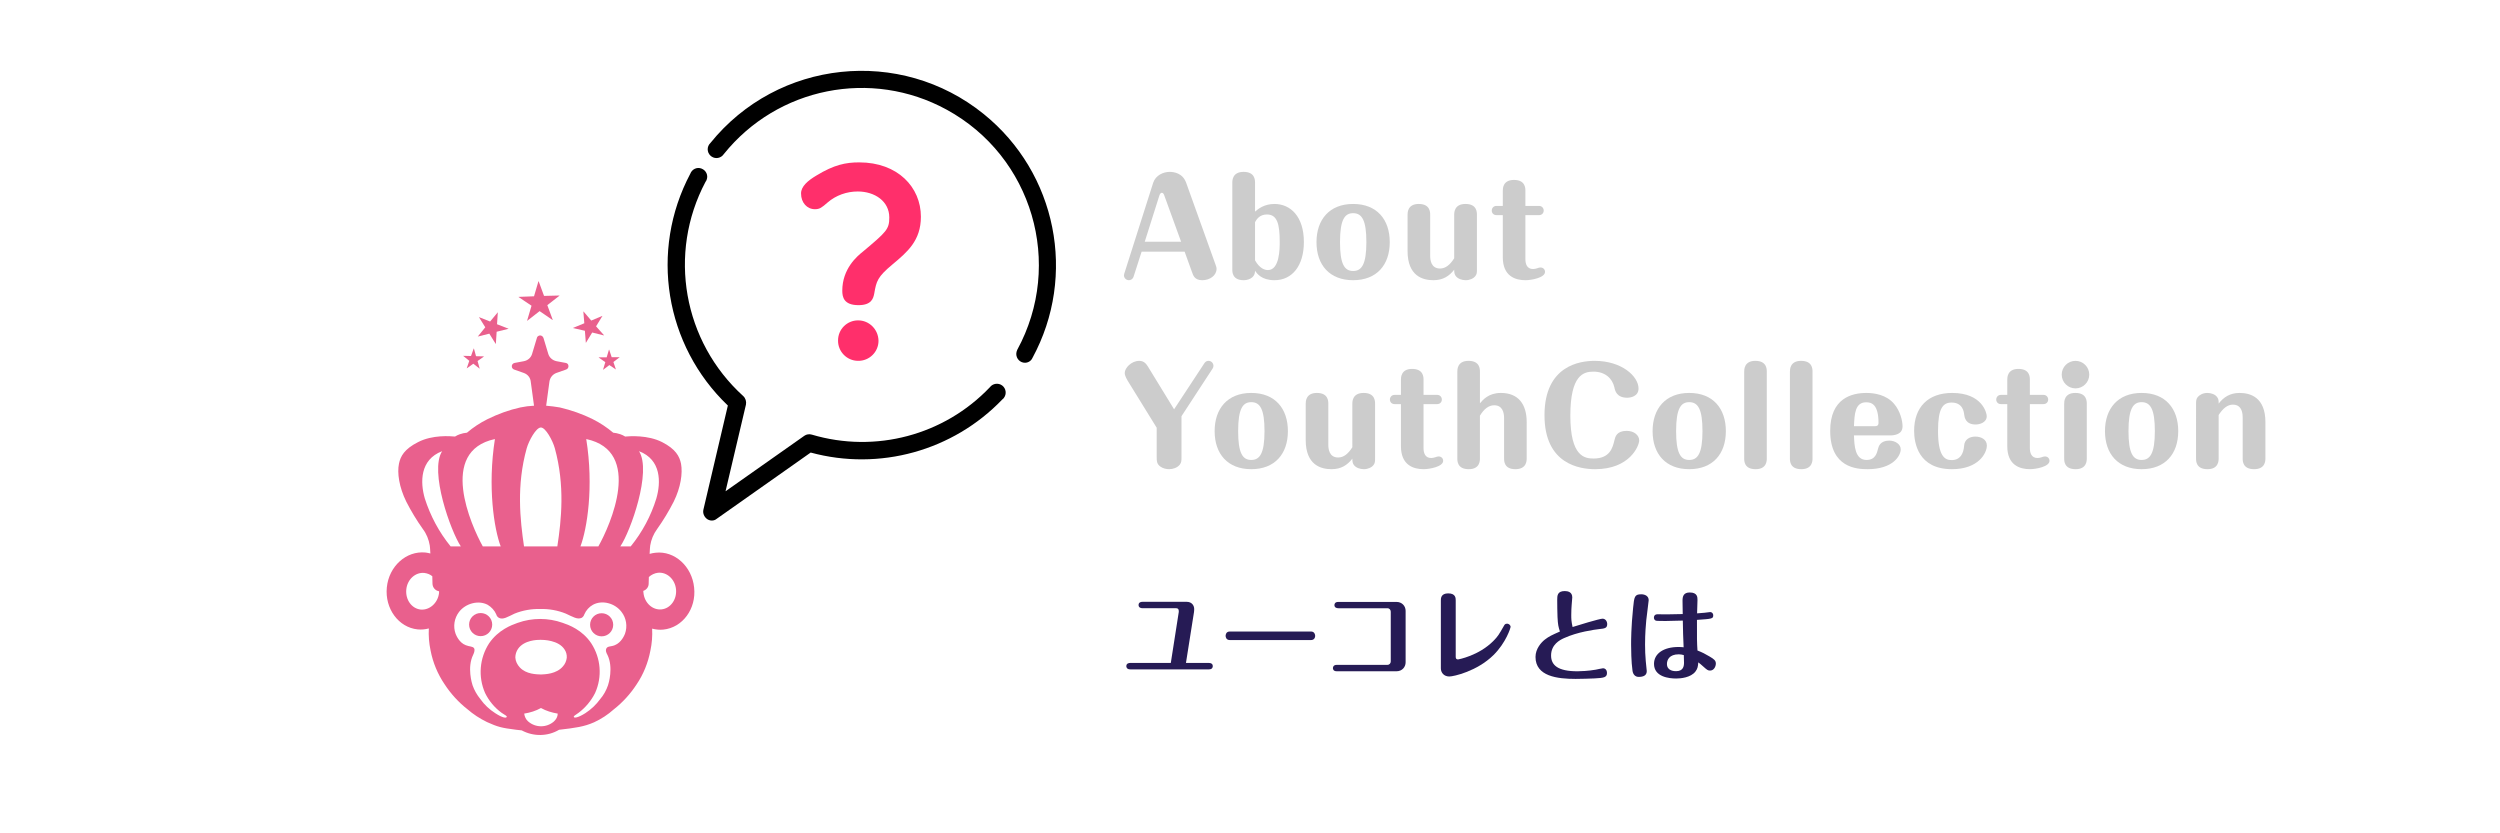
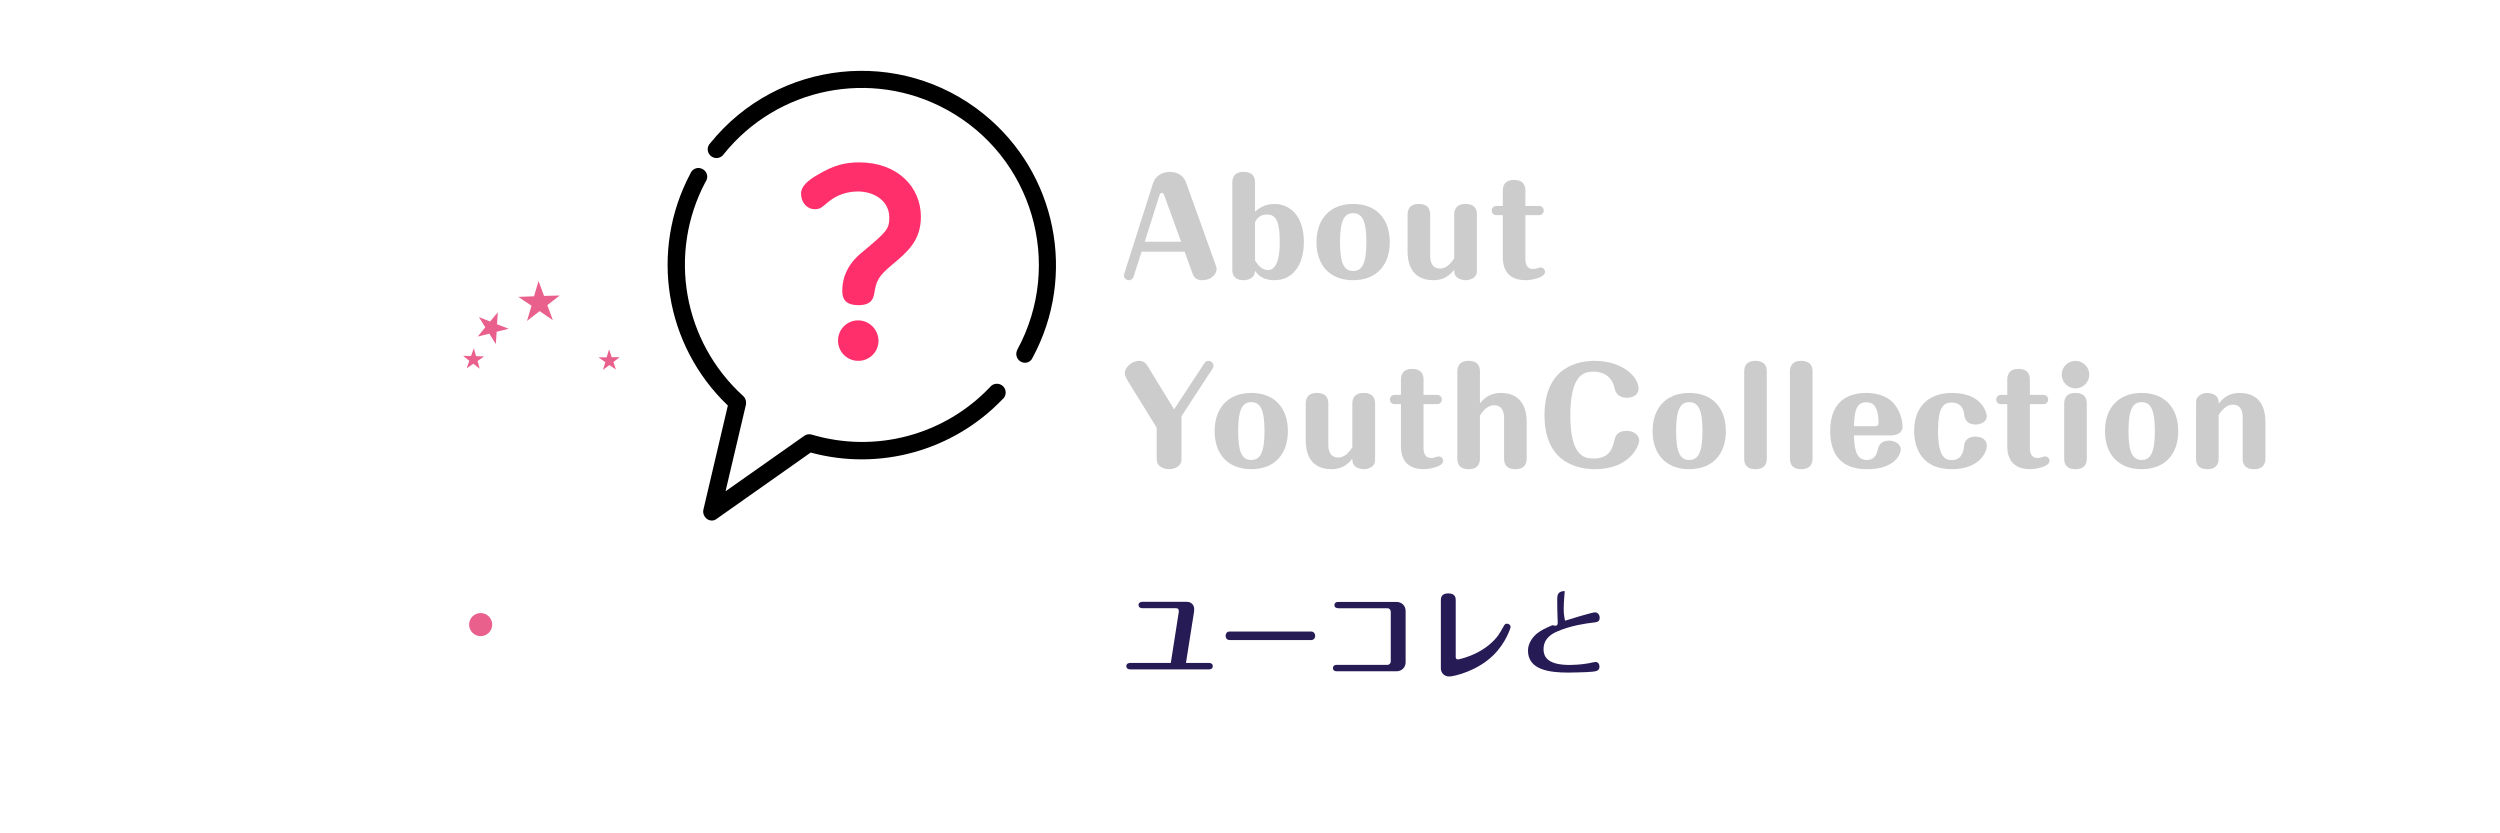
<svg xmlns="http://www.w3.org/2000/svg" version="1.1" id="レイヤー_1" x="0px" y="0px" viewBox="0 0 600 200" style="enable-background:new 0 0 600 200;" xml:space="preserve">
  <style type="text/css">
	.st0{fill:#E9608D;}
	.st1{fill:#FF2F6B;}
	.st2{fill:#CCCCCC;}
	.st3{fill:#261B55;}
	.st4{fill:none;}
</style>
  <g>
-     <circle class="st0" cx="144.396" cy="149.948" r="2.774" />
    <circle class="st0" cx="115.357" cy="149.902" r="2.774" />
-     <path class="st0" d="M142.593,173.346c1.711-0.786,3.329-1.85,4.717-3.098   c2.127-1.665,3.977-3.699,5.456-5.965c1.665-2.451,2.774-5.225,3.329-8.138   c0.37-1.711,0.509-3.514,0.416-5.271c0.879,0.231,1.803,0.324,2.682,0.231   c4.624-0.462,7.953-4.994,7.398-10.08c-0.509-5.086-4.67-8.878-9.248-8.369   c-0.462,0.046-0.971,0.139-1.433,0.277c0.046-0.925,0.092-1.665,0.139-1.988   c0.231-1.433,0.786-2.774,1.665-3.977c1.48-2.081,2.821-4.3,3.977-6.566   c1.711-3.468,2.173-6.844,1.757-9.109c-0.37-1.803-1.295-3.514-4.532-5.179   c-3.468-1.757-7.768-1.433-8.878-1.341c-0.37-0.231-0.74-0.416-1.156-0.555   c-0.555-0.185-1.156-0.324-1.711-0.37c-1.48-1.248-3.144-2.358-4.901-3.237   c-2.497-1.248-5.179-2.173-7.907-2.821c-1.064-0.185-2.173-0.324-3.283-0.416   l0.786-5.78c0.139-0.971,0.786-1.757,1.665-2.081l2.358-0.832   c0.416-0.139,0.647-0.601,0.509-1.064c-0.092-0.277-0.324-0.462-0.601-0.509   l-2.22-0.416c-0.925-0.185-1.711-0.832-1.988-1.757l-1.156-3.838   c-0.139-0.416-0.601-0.694-1.017-0.555c-0.277,0.092-0.509,0.277-0.555,0.555   l-1.156,3.838c-0.277,0.925-1.017,1.572-1.988,1.757l-2.22,0.416   c-0.462,0.092-0.74,0.509-0.647,0.971c0.046,0.277,0.277,0.509,0.509,0.601   l2.358,0.832c0.925,0.324,1.572,1.11,1.665,2.081l0.786,5.78   c-1.11,0.046-2.173,0.185-3.283,0.416c-2.728,0.601-5.364,1.572-7.907,2.821   c-1.757,0.879-3.376,1.942-4.901,3.237c-0.601,0.046-1.156,0.185-1.711,0.37   c-0.416,0.139-0.786,0.324-1.156,0.555c-1.11-0.092-5.41-0.462-8.878,1.341   c-3.283,1.665-4.208,3.376-4.578,5.179c-0.462,2.22,0.046,5.641,1.757,9.109   c1.156,2.266,2.497,4.485,3.977,6.566c0.879,1.156,1.433,2.543,1.665,3.977   c0.046,0.277,0.092,1.017,0.139,1.896c-0.37-0.092-0.786-0.185-1.156-0.231   c-4.624-0.462-8.786,3.283-9.294,8.369s2.821,9.618,7.398,10.08   c0.925,0.092,1.803,0,2.682-0.231c-0.092,1.757,0.046,3.514,0.416,5.271   c0.555,2.913,1.711,5.688,3.376,8.138c1.48,2.266,3.329,4.3,5.456,5.965   c1.433,1.248,3.006,2.266,4.717,3.098c2.589,1.156,3.376,1.387,7.029,1.85   c0.416,0.046,0.879,0.092,1.295,0.139c2.821,1.526,6.242,1.48,8.971-0.139   C138.154,174.687,140.188,174.41,142.593,173.346z M157.898,137.464   c2.173-0.231,4.115,1.572,4.347,3.977c0.231,2.405-1.295,4.578-3.468,4.809   s-4.115-1.572-4.347-3.977c0-0.185-0.046-0.324-0.046-0.462   c0.74-0.231,1.295-0.925,1.295-1.711c0-0.462,0.046-1.064,0.046-1.618   C156.326,137.926,157.112,137.556,157.898,137.464L157.898,137.464z M153.367,108.286   c5.364,2.035,5.271,7.491,4.162,11.329c-1.295,4.208-3.376,8.092-6.15,11.514   h-2.497C151.332,127.522,156.465,113.141,153.367,108.286L153.367,108.286z    M140.697,105.373c13.687,2.913,5.78,20.669,2.913,25.756h-4.3   C140.882,126.967,142.547,116.887,140.697,105.373L140.697,105.373z M126.409,107.592   c0.509-1.803,2.22-4.948,3.376-4.994c1.156-0.046,2.867,3.144,3.376,4.994   c2.451,8.924,1.572,17.201,0.601,23.536h-8   C124.837,124.794,123.912,116.517,126.409,107.592z M118.779,105.373   c-1.803,11.514-0.185,21.594,1.387,25.756h-4.3   C113.045,126.042,105.138,108.286,118.779,105.373L118.779,105.373z M101.948,119.615   c-1.11-3.838-1.202-9.294,4.162-11.329c-3.098,4.855,2.081,19.236,4.485,22.843   h-2.451C105.369,127.707,103.289,123.823,101.948,119.615L101.948,119.615z    M100.977,146.296c-2.173-0.231-3.699-2.358-3.468-4.809s2.22-4.208,4.347-3.977   c0.694,0.092,1.341,0.324,1.896,0.786c0,0.647,0.046,1.295,0.046,1.85   c0.046,0.879,0.694,1.618,1.572,1.757c0,0.139,0,0.277,0,0.416   C105.092,144.723,103.104,146.48,100.977,146.296z M121.6,172.098   c-0.139,0.231-0.879,0.277-2.728-0.925c-1.387-0.879-2.636-2.035-3.607-3.422   c-0.786-0.971-1.433-2.081-1.85-3.283c-0.139-0.416-1.341-4.3,0.139-7.306   c0.139-0.324,0.509-1.064,0.231-1.572c-0.324-0.509-1.11-0.37-1.988-0.74   c-1.618-0.601-2.312-2.404-2.451-2.728c-0.647-1.803-0.324-3.745,0.832-5.271   c1.572-2.035,4.624-2.867,6.844-1.711c0.925,0.555,1.665,1.341,2.081,2.312   c0.092,0.37,0.324,0.647,0.647,0.832c0.971,0.509,2.081-0.231,3.745-1.017   c1.942-0.786,4.069-1.156,6.15-1.11c2.127-0.046,4.208,0.324,6.15,1.11   c1.711,0.786,2.774,1.48,3.792,1.017c0.324-0.185,0.555-0.509,0.647-0.832   c0.416-0.971,1.156-1.803,2.081-2.312c2.22-1.202,5.271-0.37,6.844,1.711   c1.156,1.48,1.48,3.468,0.832,5.271c-0.139,0.324-0.832,2.081-2.451,2.728   c-0.879,0.37-1.665,0.185-1.988,0.74c-0.324,0.555,0.046,1.248,0.231,1.572   c1.48,3.006,0.277,6.936,0.139,7.306c-0.416,1.202-1.017,2.312-1.85,3.283   c-0.971,1.341-2.173,2.497-3.607,3.422c-1.85,1.156-2.636,1.156-2.728,0.925   c-0.139-0.231,0.185-0.37,1.11-1.017c1.665-1.249,3.052-2.913,3.977-4.763   c1.757-3.884,1.387-8.37-0.925-11.93c-2.173-3.237-5.364-4.393-6.844-4.901   c-3.514-1.248-7.306-1.248-10.82,0c-1.433,0.509-4.624,1.665-6.844,4.901   c-2.312,3.561-2.682,8.046-0.971,11.93c0.925,1.896,2.266,3.514,3.977,4.763   C121.415,171.728,121.738,171.866,121.6,172.098z M124.744,160.168   c-0.601-0.647-1.017-1.48-1.064-2.358c0-0.74,0.231-1.48,0.647-2.081   c1.48-2.127,4.624-2.173,5.41-2.173c0.647,0,4.347,0.046,5.78,2.358   c0.37,0.555,0.555,1.248,0.509,1.942c-0.092,0.786-0.416,1.526-0.925,2.081   c-1.572,1.85-4.3,1.896-5.271,1.942   C128.767,161.832,126.27,161.832,124.744,160.168L124.744,160.168z M132.929,173.161   c-1.757,1.526-4.393,1.526-6.15,0c-0.555-0.462-0.879-1.156-0.971-1.896   c1.433-0.231,2.774-0.647,4.023-1.341c1.248,0.694,2.636,1.11,4.023,1.341   C133.853,172.005,133.483,172.652,132.929,173.161L132.929,173.161z" />
    <polygon class="st0" points="112.028,88.356 112.028,88.403 113.6,87.293 115.126,88.495    115.126,88.495 114.617,86.646 116.19,85.536 116.19,85.536 114.247,85.49    113.739,83.64 113.693,83.64 113.045,85.443 111.149,85.397 111.149,85.397    112.629,86.599  " />
    <polygon class="st0" points="114.664,80.773 117.438,80.079 118.964,82.53 119.01,82.484    119.195,79.617 122.016,78.923 122.016,78.877 119.288,77.814 119.473,74.993    119.473,74.947 117.623,77.166 114.941,76.103 114.941,76.103 116.467,78.553  " />
    <polygon class="st0" points="127.565,73.375 126.501,76.981 126.547,76.981 129.507,74.669    132.605,76.796 132.651,76.75 131.356,73.236 134.27,70.97 134.27,70.924    130.57,71.016 129.276,67.502 129.229,67.502 128.166,71.109 124.467,71.248    124.467,71.294  " />
-     <polygon class="st0" points="137.553,78.738 140.373,79.386 140.604,82.299 140.604,82.299    142.13,79.802 144.905,80.496 144.951,80.449 143.055,78.322 144.581,75.825    144.535,75.825 141.899,76.935 140.05,74.762 140.003,74.762 140.235,77.582    137.553,78.692  " />
    <polygon class="st0" points="143.703,85.813 145.275,86.923 144.72,88.773 144.72,88.773    146.246,87.617 147.818,88.68 147.818,88.68 147.217,86.877 148.743,85.721    148.743,85.721 146.801,85.721 146.2,83.917 146.153,83.917 145.598,85.767    143.703,85.767  " />
    <path class="st1" d="M195.954,42.116c4.254-2.589,7.029-3.144,10.265-3.144   c9.248,0,14.797,5.965,14.797,13.04c0,5.734-3.237,8.462-6.844,11.468   c-3.607,3.006-3.838,4.023-4.347,6.936c-0.231,1.202-0.647,2.821-3.792,2.821   c-3.514,0-3.884-1.942-3.884-3.468c0-5.271,3.561-8.277,4.901-9.341   c5.734-4.809,6.381-5.41,6.381-8.231c0-3.884-3.468-6.242-7.583-6.242   c-2.636,0-5.225,0.925-7.213,2.636c-1.433,1.248-1.896,1.618-3.052,1.618   c-1.896,0-3.329-1.572-3.329-3.745C192.209,44.752,193.919,43.318,195.954,42.116z    M210.843,81.79c0,2.682-2.22,4.855-4.901,4.809   c-2.682,0-4.855-2.22-4.809-4.901c0-2.682,2.173-4.809,4.809-4.809   C208.624,76.889,210.797,79.062,210.843,81.79   C210.843,81.744,210.843,81.79,210.843,81.79L210.843,81.79z" />
    <path d="M170.846,124.932c-0.416,0-0.832-0.139-1.156-0.37   c-0.694-0.509-1.064-1.387-0.879-2.22l5.873-25.016   C159.563,82.9,155.864,60.196,165.667,41.7c0.416-1.11,1.618-1.665,2.682-1.248   c1.11,0.416,1.665,1.618,1.248,2.682c-0.046,0.185-0.139,0.324-0.277,0.509   c-9.109,17.201-5.364,38.333,9.063,51.419c0.555,0.509,0.786,1.295,0.647,2.035   l-4.901,20.808l18.912-13.317c0.509-0.37,1.202-0.462,1.803-0.277   c15.259,4.532,31.767,0.139,42.726-11.375c0.694-0.925,2.035-1.11,2.959-0.416   s1.11,2.035,0.416,2.959c-0.092,0.139-0.231,0.277-0.37,0.37   c-11.838,12.346-29.501,17.248-46.009,12.762l-22.565,15.907   C171.678,124.794,171.262,124.932,170.846,124.932z" />
    <path d="M245.986,87.062c-1.156,0-2.081-0.971-2.081-2.127   c0-0.324,0.092-0.647,0.231-0.971c11.236-20.623,3.653-46.425-16.97-57.662   c-18.034-9.849-40.553-5.364-53.454,10.682c-0.647,0.971-1.942,1.248-2.913,0.601   c-0.971-0.647-1.248-1.942-0.601-2.913c0.092-0.139,0.185-0.231,0.277-0.324   c16.184-20.068,45.593-23.166,65.615-6.982   c17.525,14.15,22.427,38.796,11.699,58.54   C247.466,86.646,246.726,87.062,245.986,87.062z" />
  </g>
  <g>
    <path class="st2" d="M272.056,66.407c-0.218,0.655-0.748,0.842-1.122,0.842   c-0.592,0-1.185-0.468-1.185-1.185c0-0.125,0.031-0.25,0.062-0.343l6.952-21.853   C277.355,42.061,279.195,41.25,280.722,41.25c0.998,0,3.117,0.281,3.959,2.619   l7.045,19.639c0.218,0.562,0.25,0.779,0.25,0.998   c0,1.621-1.621,2.744-3.429,2.744c-1.839,0-2.182-1.123-2.494-2.026l-1.746-4.832   h-10.318L272.056,66.407z M274.737,58.021h8.729l-4.021-11.067   c-0.125-0.312-0.249-0.686-0.592-0.686c-0.374,0-0.53,0.437-0.624,0.717   L274.737,58.021z" />
    <path class="st2" d="M295.753,43.869c0-0.53,0-2.619,2.712-2.619   c2.743,0,2.743,1.995,2.743,2.619v6.92c0.655-0.561,2.12-1.839,4.645-1.839   c3.865,0,7.076,2.993,7.076,9.134c0,5.736-2.837,9.165-7.045,9.165   c-3.117,0-4.208-1.59-4.676-2.276c0,1.995-2.026,2.276-2.712,2.276   c-2.743,0-2.743-1.964-2.743-2.587V43.869z M301.209,62.479   c1.122,1.995,2.369,2.338,3.086,2.338c2.837,0,2.837-5.206,2.837-6.765   c0-4.177-0.561-6.578-3.055-6.578c-1.839,0-2.525,1.247-2.868,1.839V62.479z" />
    <path class="st2" d="M333.541,58.115c0,5.487-3.148,9.134-8.791,9.134   s-8.791-3.647-8.791-9.134c0-5.393,3.086-9.165,8.791-9.165   C330.486,48.95,333.541,52.722,333.541,58.115z M321.602,58.115   c0,5.206,1.029,6.921,3.148,6.921c2.026,0,3.18-1.528,3.18-6.921   c0-5.206-1.029-6.952-3.18-6.952C322.755,51.163,321.602,52.66,321.602,58.115z" />
    <path class="st2" d="M337.816,51.568c0-0.53,0-2.619,2.681-2.619   c2.744,0,2.744,1.995,2.744,2.619v9.789c0,0.998,0.187,3.086,2.369,3.086   c1.309,0,2.4-0.873,3.398-2.463V51.568c0-0.53,0-2.619,2.712-2.619   c2.743,0,2.743,1.995,2.743,2.619v13.093c0,0.717,0,1.091-0.374,1.59   c-0.437,0.592-1.372,0.998-2.307,0.998c-0.936,0-1.902-0.343-2.4-0.998   c-0.312-0.437-0.374-0.842-0.374-1.528c-1.185,1.528-2.681,2.525-4.988,2.525   c-2.525,0-6.204-0.967-6.204-7.014V51.568z" />
    <path class="st2" d="M366.096,62.23c0,1.06,0.343,2.338,1.839,2.338   c0.312,0,0.717-0.093,0.998-0.187c0.25-0.094,0.499-0.187,0.779-0.187   c0.624,0,1.091,0.437,1.091,1.06c0,1.403-3.304,1.995-4.676,1.995   c-2.432,0-5.456-0.936-5.456-5.518V51.631h-1.527   c-0.717,0-1.123-0.53-1.123-1.091c0-0.592,0.437-1.122,1.123-1.122h1.527v-3.616   c0-0.53,0-2.619,2.681-2.619c2.743,0,2.743,1.995,2.743,2.619v3.616h3.273   c0.717,0,1.122,0.561,1.122,1.122c0,0.592-0.437,1.091-1.122,1.091h-3.273V62.23   z" />
    <path class="st2" d="M270.622,91.343c-0.062-0.125-0.686-1.091-0.686-1.839   c0-1.153,1.559-2.899,3.492-2.899c1.185,0,1.714,0.811,2.057,1.34l6.297,10.288   l7.232-11.004c0.156-0.218,0.405-0.624,1.029-0.624   c0.655,0,1.185,0.53,1.185,1.216c0,0.187-0.093,0.468-0.156,0.561l-7.513,11.503   v9.882c0,0.717,0,1.216-0.405,1.746c-0.592,0.748-1.652,1.091-2.556,1.091   c-0.624,0-1.497-0.156-2.151-0.655c-0.841-0.623-0.841-1.371-0.841-2.182v-7.107   L270.622,91.343z" />
    <path class="st2" d="M309.095,103.469c0,5.487-3.148,9.135-8.791,9.135   s-8.791-3.647-8.791-9.135c0-5.393,3.086-9.165,8.791-9.165   C306.04,94.304,309.095,98.076,309.095,103.469z M297.155,103.469   c0,5.207,1.029,6.921,3.148,6.921c2.026,0,3.18-1.527,3.18-6.921   c0-5.205-1.029-6.951-3.18-6.951C298.309,96.518,297.155,98.014,297.155,103.469z" />
    <path class="st2" d="M313.37,96.923c0-0.53,0-2.619,2.681-2.619   c2.744,0,2.744,1.995,2.744,2.619v9.789c0,0.997,0.187,3.086,2.369,3.086   c1.309,0,2.4-0.873,3.398-2.463V96.923c0-0.53,0-2.619,2.712-2.619   c2.743,0,2.743,1.995,2.743,2.619v13.093c0,0.718,0,1.092-0.374,1.59   c-0.437,0.593-1.372,0.998-2.307,0.998c-0.936,0-1.902-0.343-2.4-0.998   c-0.312-0.437-0.374-0.842-0.374-1.527c-1.185,1.527-2.681,2.525-4.988,2.525   c-2.525,0-6.204-0.967-6.204-7.014V96.923z" />
    <path class="st2" d="M341.649,107.584c0,1.061,0.343,2.339,1.839,2.339   c0.312,0,0.717-0.094,0.998-0.188c0.25-0.094,0.499-0.188,0.779-0.188   c0.624,0,1.091,0.437,1.091,1.061c0,1.402-3.304,1.995-4.676,1.995   c-2.432,0-5.456-0.936-5.456-5.518V96.985h-1.527   c-0.717,0-1.123-0.53-1.123-1.091c0-0.592,0.437-1.122,1.123-1.122h1.527v-3.616   c0-0.53,0-2.619,2.681-2.619c2.743,0,2.743,1.995,2.743,2.619v3.616h3.273   c0.717,0,1.122,0.561,1.122,1.122c0,0.592-0.437,1.091-1.122,1.091h-3.273   V107.584z" />
    <path class="st2" d="M366.405,110.016c0,0.53,0,2.588-2.712,2.588   c-2.712,0-2.712-1.964-2.712-2.588v-9.664c0-1.372-0.405-3.086-2.369-3.086   c-1.34,0-2.462,0.904-3.429,2.494v10.256c0,0.53,0,2.588-2.681,2.588   c-2.743,0-2.743-1.964-2.743-2.588V89.223c0-0.53,0-2.619,2.681-2.619   c2.744,0,2.744,1.995,2.744,2.619v7.575c0.686-0.811,2.057-2.494,5.019-2.494   c4.208,0,6.204,2.712,6.204,7.014V110.016z" />
    <path class="st2" d="M393.406,105.683c0,1.341-2.276,6.921-10.568,6.921   c-3.616,0-12.158-1.122-12.158-12.938c0-11.971,8.573-13.062,12.033-13.062   c6.546,0,10.537,3.741,10.537,6.64c0,1.933-1.995,2.213-2.712,2.213   c-2.556,0-2.93-1.715-3.086-2.494c-0.499-2.213-2.307-3.772-5.019-3.772   c-2.369,0-5.549,0.779-5.549,10.568c0,9.851,3.46,10.287,5.58,10.287   c3.959,0,4.583-2.649,4.988-4.333c0.218-0.903,0.53-2.307,2.961-2.307   C392.222,103.407,393.406,104.498,393.406,105.683z" />
    <path class="st2" d="M414.205,103.469c0,5.487-3.148,9.135-8.791,9.135   s-8.791-3.647-8.791-9.135c0-5.393,3.086-9.165,8.791-9.165   C411.15,94.304,414.205,98.076,414.205,103.469z M402.266,103.469   c0,5.207,1.029,6.921,3.148,6.921c2.026,0,3.18-1.527,3.18-6.921   c0-5.205-1.029-6.951-3.18-6.951C403.419,96.518,402.266,98.014,402.266,103.469z" />
    <path class="st2" d="M424.029,110.016c0,0.53,0,2.588-2.681,2.588   c-2.743,0-2.743-1.964-2.743-2.588V89.223c0-0.53,0-2.619,2.681-2.619   c2.743,0,2.743,1.995,2.743,2.619V110.016z" />
    <path class="st2" d="M435.005,110.016c0,0.53,0,2.588-2.681,2.588   c-2.743,0-2.743-1.964-2.743-2.588V89.223c0-0.53,0-2.619,2.681-2.619   c2.743,0,2.743,1.995,2.743,2.619V110.016z" />
    <path class="st2" d="M444.952,104.498c0.094,2.432,0.218,5.892,3.024,5.892   c2.12,0,2.494-1.683,2.743-2.649c0.125-0.53,0.499-1.995,2.681-1.995   c1.465,0,2.774,0.873,2.774,2.089c0,1.527-1.839,4.77-7.949,4.77   c-2.587,0-8.978-0.343-8.978-9.196c0-7.856,5.206-9.103,8.697-9.103   c1.902,0,4.801,0.437,6.64,2.619c1.496,1.746,2.026,4.115,2.026,5.394   c0,1.963-1.964,2.182-3.024,2.182H444.952z M449.939,102.285   c0.811,0,0.904-0.406,0.904-0.779c0-4.521-1.715-4.957-2.962-4.957   c-2.681,0-2.806,2.837-2.93,5.736H449.939z" />
    <path class="st2" d="M476.847,106.93c0,1.809-1.995,5.674-8.385,5.674   c-8.074,0-9.072-6.266-9.072-9.196c0-5.674,3.335-9.103,9.134-9.103   c7.201,0,8.292,4.801,8.292,5.58c0,1.528-1.715,1.995-2.65,1.995   c-2.463,0-2.681-1.745-2.774-2.462c-0.062-0.561-0.343-2.806-2.993-2.806   c-2.089,0-3.273,1.34-3.273,6.796c0,6.017,1.59,7.014,3.242,7.014   c2.058,0,2.868-1.465,3.024-3.46c0.093-1.465,1.278-2.182,2.681-2.182   C475.413,104.779,476.847,105.434,476.847,106.93z" />
    <path class="st2" d="M487.17,107.584c0,1.061,0.343,2.339,1.839,2.339   c0.312,0,0.717-0.094,0.998-0.188c0.25-0.094,0.499-0.188,0.779-0.188   c0.624,0,1.091,0.437,1.091,1.061c0,1.402-3.304,1.995-4.676,1.995   c-2.432,0-5.456-0.936-5.456-5.518V96.985h-1.527   c-0.717,0-1.123-0.53-1.123-1.091c0-0.592,0.437-1.122,1.123-1.122h1.527v-3.616   c0-0.53,0-2.619,2.681-2.619c2.743,0,2.743,1.995,2.743,2.619v3.616h3.273   c0.717,0,1.122,0.561,1.122,1.122c0,0.592-0.437,1.091-1.122,1.091h-3.273   V107.584z" />
    <path class="st2" d="M501.42,89.909c0,1.839-1.497,3.305-3.304,3.305   c-1.808,0-3.305-1.465-3.305-3.305c0-1.808,1.465-3.304,3.305-3.304   C499.923,86.604,501.42,88.07,501.42,89.909z M500.828,110.016   c0,0.53,0,2.588-2.681,2.588c-2.743,0-2.743-1.964-2.743-2.588V96.923   c0-0.53,0-2.619,2.681-2.619c2.743,0,2.743,1.995,2.743,2.619V110.016z" />
    <path class="st2" d="M522.776,103.469c0,5.487-3.148,9.135-8.791,9.135   s-8.791-3.647-8.791-9.135c0-5.393,3.086-9.165,8.791-9.165   C519.721,94.304,522.776,98.076,522.776,103.469z M510.837,103.469   c0,5.207,1.029,6.921,3.148,6.921c2.026,0,3.18-1.527,3.18-6.921   c0-5.205-1.029-6.951-3.18-6.951C511.99,96.518,510.837,98.014,510.837,103.469z" />
    <path class="st2" d="M543.698,110.016c0,0.53,0,2.588-2.712,2.588   c-2.743,0-2.743-1.964-2.743-2.588v-9.819c0-1.995-0.779-3.086-2.338-3.086   c-1.309,0-2.4,0.904-3.429,2.494v10.412c0,0.53,0,2.588-2.681,2.588   c-2.743,0-2.743-1.964-2.743-2.588V96.923c0-0.686,0.031-1.153,0.374-1.59   c0.374-0.499,1.247-1.029,2.307-1.029c0.904,0,1.902,0.312,2.4,1.029   c0.343,0.499,0.343,0.811,0.343,1.528c1.185-1.528,2.712-2.557,5.019-2.557   c2.494,0,6.204,0.967,6.204,7.014V110.016z" />
  </g>
  <g>
    <path class="st3" d="M282.895,146.939c0.024-0.192,0.121-0.964-0.603-0.964h-8.095   c-0.53,0-0.94-0.241-0.94-0.771c0-0.555,0.41-0.771,0.94-0.771h10.601   c1.325,0,1.807,0.988,1.807,1.711c0,0.145,0,0.482-0.048,0.771l-1.927,12.191   h5.517c0.482,0,0.916,0.192,0.916,0.771c0,0.12,0,0.771-0.916,0.771h-18.889   c-0.94,0-0.94-0.674-0.94-0.771c0-0.698,0.651-0.771,0.94-0.771h9.734   L282.895,146.939z" />
    <path class="st3" d="M314.651,151.565c0.843,0,0.988,0.771,0.988,1.013   c0,0.602-0.361,1.035-0.988,1.035h-19.516c-0.843,0-0.988-0.723-0.988-1.012   c0-0.193,0.072-1.036,0.988-1.036H314.651z" />
    <path class="st3" d="M335.132,144.458c1.373,0,2.216,1.012,2.216,2.144v12.361   c0,1.084-0.795,2.144-2.216,2.144h-14.288c-0.94,0-0.94-0.65-0.94-0.747   c0-0.12,0-0.795,0.94-0.795h12.119c0.53,0,0.819-0.409,0.819-0.818v-11.927   c0-0.458-0.313-0.844-0.819-0.844h-11.758c-0.482,0-0.94-0.192-0.94-0.747   c0-0.12,0-0.771,0.94-0.771H335.132z" />
    <path class="st3" d="M345.806,144.097c0-0.458,0-1.687,1.759-1.687   c1.807,0,1.807,1.156,1.807,1.687v13.492c0,0.241,0,0.675,0.578,0.675   c0.024,0,4.939-0.867,8.481-4.457c1.084-1.109,1.229-1.373,2.53-3.639   c0.121-0.217,0.265-0.482,0.723-0.482c0.53,0,0.867,0.435,0.867,0.771   c0,0.193-1.084,3.759-4.096,6.746c-3.952,3.903-9.565,5.156-10.625,5.156   c-1.277,0-2.024-0.916-2.024-1.951V144.097z" />
-     <path class="st3" d="M373.804,148.096c-0.048-1.012-0.072-3.084-0.072-4.119   c0-0.965,0-2.121,1.807-2.121c0.699,0,1.807,0.193,1.807,1.518   c0,0.29-0.12,1.591-0.145,1.832c-0.048,0.506-0.096,1.494-0.096,2.385   c0,0.916,0,1.445,0.313,2.892c1.084-0.361,6.505-2,7.18-2   c0.723,0,1.132,0.651,1.132,1.302c0,0.987-0.603,1.06-1.976,1.204   c-0.988,0.12-5.108,0.65-8.409,2.169c-0.964,0.434-3.084,1.518-3.084,4.168   c0,2.289,1.59,3.782,6.336,3.782c0.65,0,2.674-0.072,4.385-0.386   c0.289-0.048,1.494-0.337,1.734-0.337c0.651,0,0.964,0.554,0.964,1.108   c0,1.108-0.771,1.205-2.987,1.325c-1.061,0.048-3.084,0.12-4.53,0.12   c-4.409,0-9.638-0.626-9.638-5.276c0-1.976,1.397-3.493,2.217-4.144   c1.036-0.795,1.663-1.084,3.638-1.952   C374.021,150.409,373.9,150.023,373.804,148.096z" />
-     <path class="st3" d="M395.682,144.072c0,0.241-0.506,4.023-0.578,4.795   c-0.097,1.061-0.289,3.156-0.289,5.807c0,1.301,0.048,2.723,0.168,3.975   c0.097,0.82,0.241,2.217,0.241,2.41c0,1.084-0.868,1.397-1.952,1.397   c-0.819,0-1.35-0.603-1.47-1.47c-0.313-2.096-0.337-5.445-0.337-6.289   c0-1.012,0-4.144,0.482-8.818c0.265-2.65,0.337-3.252,1.952-3.252   C394.044,142.627,395.682,142.627,395.682,144.072z M409.078,147.061   c0.434-0.049,1.181-0.169,1.374-0.169c0.289,0,0.723,0.217,0.723,0.795   c0,0.819-0.337,0.843-3.903,1.084c-0.024,4.578,0,5.397,0.121,7.349   c1.108,0.434,1.879,0.819,2.916,1.445c1.06,0.627,1.494,0.965,1.494,1.688   c0,0.674-0.434,1.686-1.397,1.686c-0.53,0-0.747-0.192-1.638-0.987   c-0.626-0.554-0.699-0.626-1.181-0.987c-0.072,0.963-0.145,1.493-0.675,2.191   c-1.132,1.494-3.614,1.688-4.626,1.688c-1.71,0-5.325-0.386-5.325-3.518   c0-2.458,2.289-4.049,5.879-4.049c0.41,0,0.916,0.025,1.229,0.072   c-0.121-2.433-0.145-3.83-0.193-6.408c-0.964,0.023-3.18,0.096-4.023,0.096   c-0.819,0-2.265,0-2.434-0.072c-0.337-0.12-0.482-0.434-0.482-0.746   c0-0.506,0.337-0.795,0.819-0.795c0.361,0,1.952,0.023,2.289,0.023   c0.868,0,1.807-0.023,3.807-0.072c0-0.506-0.048-2.771-0.048-3.229   c0-1.012,0.241-1.951,1.735-1.951c1.855,0,1.855,1.156,1.855,1.807   c0,0.193-0.096,2.699-0.096,3.205C407.753,147.181,408.621,147.108,409.078,147.061z    M402.91,157.035c-2.313,0-2.843,1.373-2.843,2.312c0,1.734,1.855,1.734,2.192,1.734   c1.735,0,1.903-1.204,1.903-2.047c0-0.289-0.048-1.663-0.048-1.808   C403.826,157.131,403.296,157.035,402.91,157.035z" />
+     <path class="st3" d="M373.804,148.096c-0.048-1.012-0.072-3.084-0.072-4.119   c0-0.965,0-2.121,1.807-2.121c0,0.29-0.12,1.591-0.145,1.832c-0.048,0.506-0.096,1.494-0.096,2.385   c0,0.916,0,1.445,0.313,2.892c1.084-0.361,6.505-2,7.18-2   c0.723,0,1.132,0.651,1.132,1.302c0,0.987-0.603,1.06-1.976,1.204   c-0.988,0.12-5.108,0.65-8.409,2.169c-0.964,0.434-3.084,1.518-3.084,4.168   c0,2.289,1.59,3.782,6.336,3.782c0.65,0,2.674-0.072,4.385-0.386   c0.289-0.048,1.494-0.337,1.734-0.337c0.651,0,0.964,0.554,0.964,1.108   c0,1.108-0.771,1.205-2.987,1.325c-1.061,0.048-3.084,0.12-4.53,0.12   c-4.409,0-9.638-0.626-9.638-5.276c0-1.976,1.397-3.493,2.217-4.144   c1.036-0.795,1.663-1.084,3.638-1.952   C374.021,150.409,373.9,150.023,373.804,148.096z" />
  </g>
-   <rect class="st4" width="600" height="200" />
</svg>